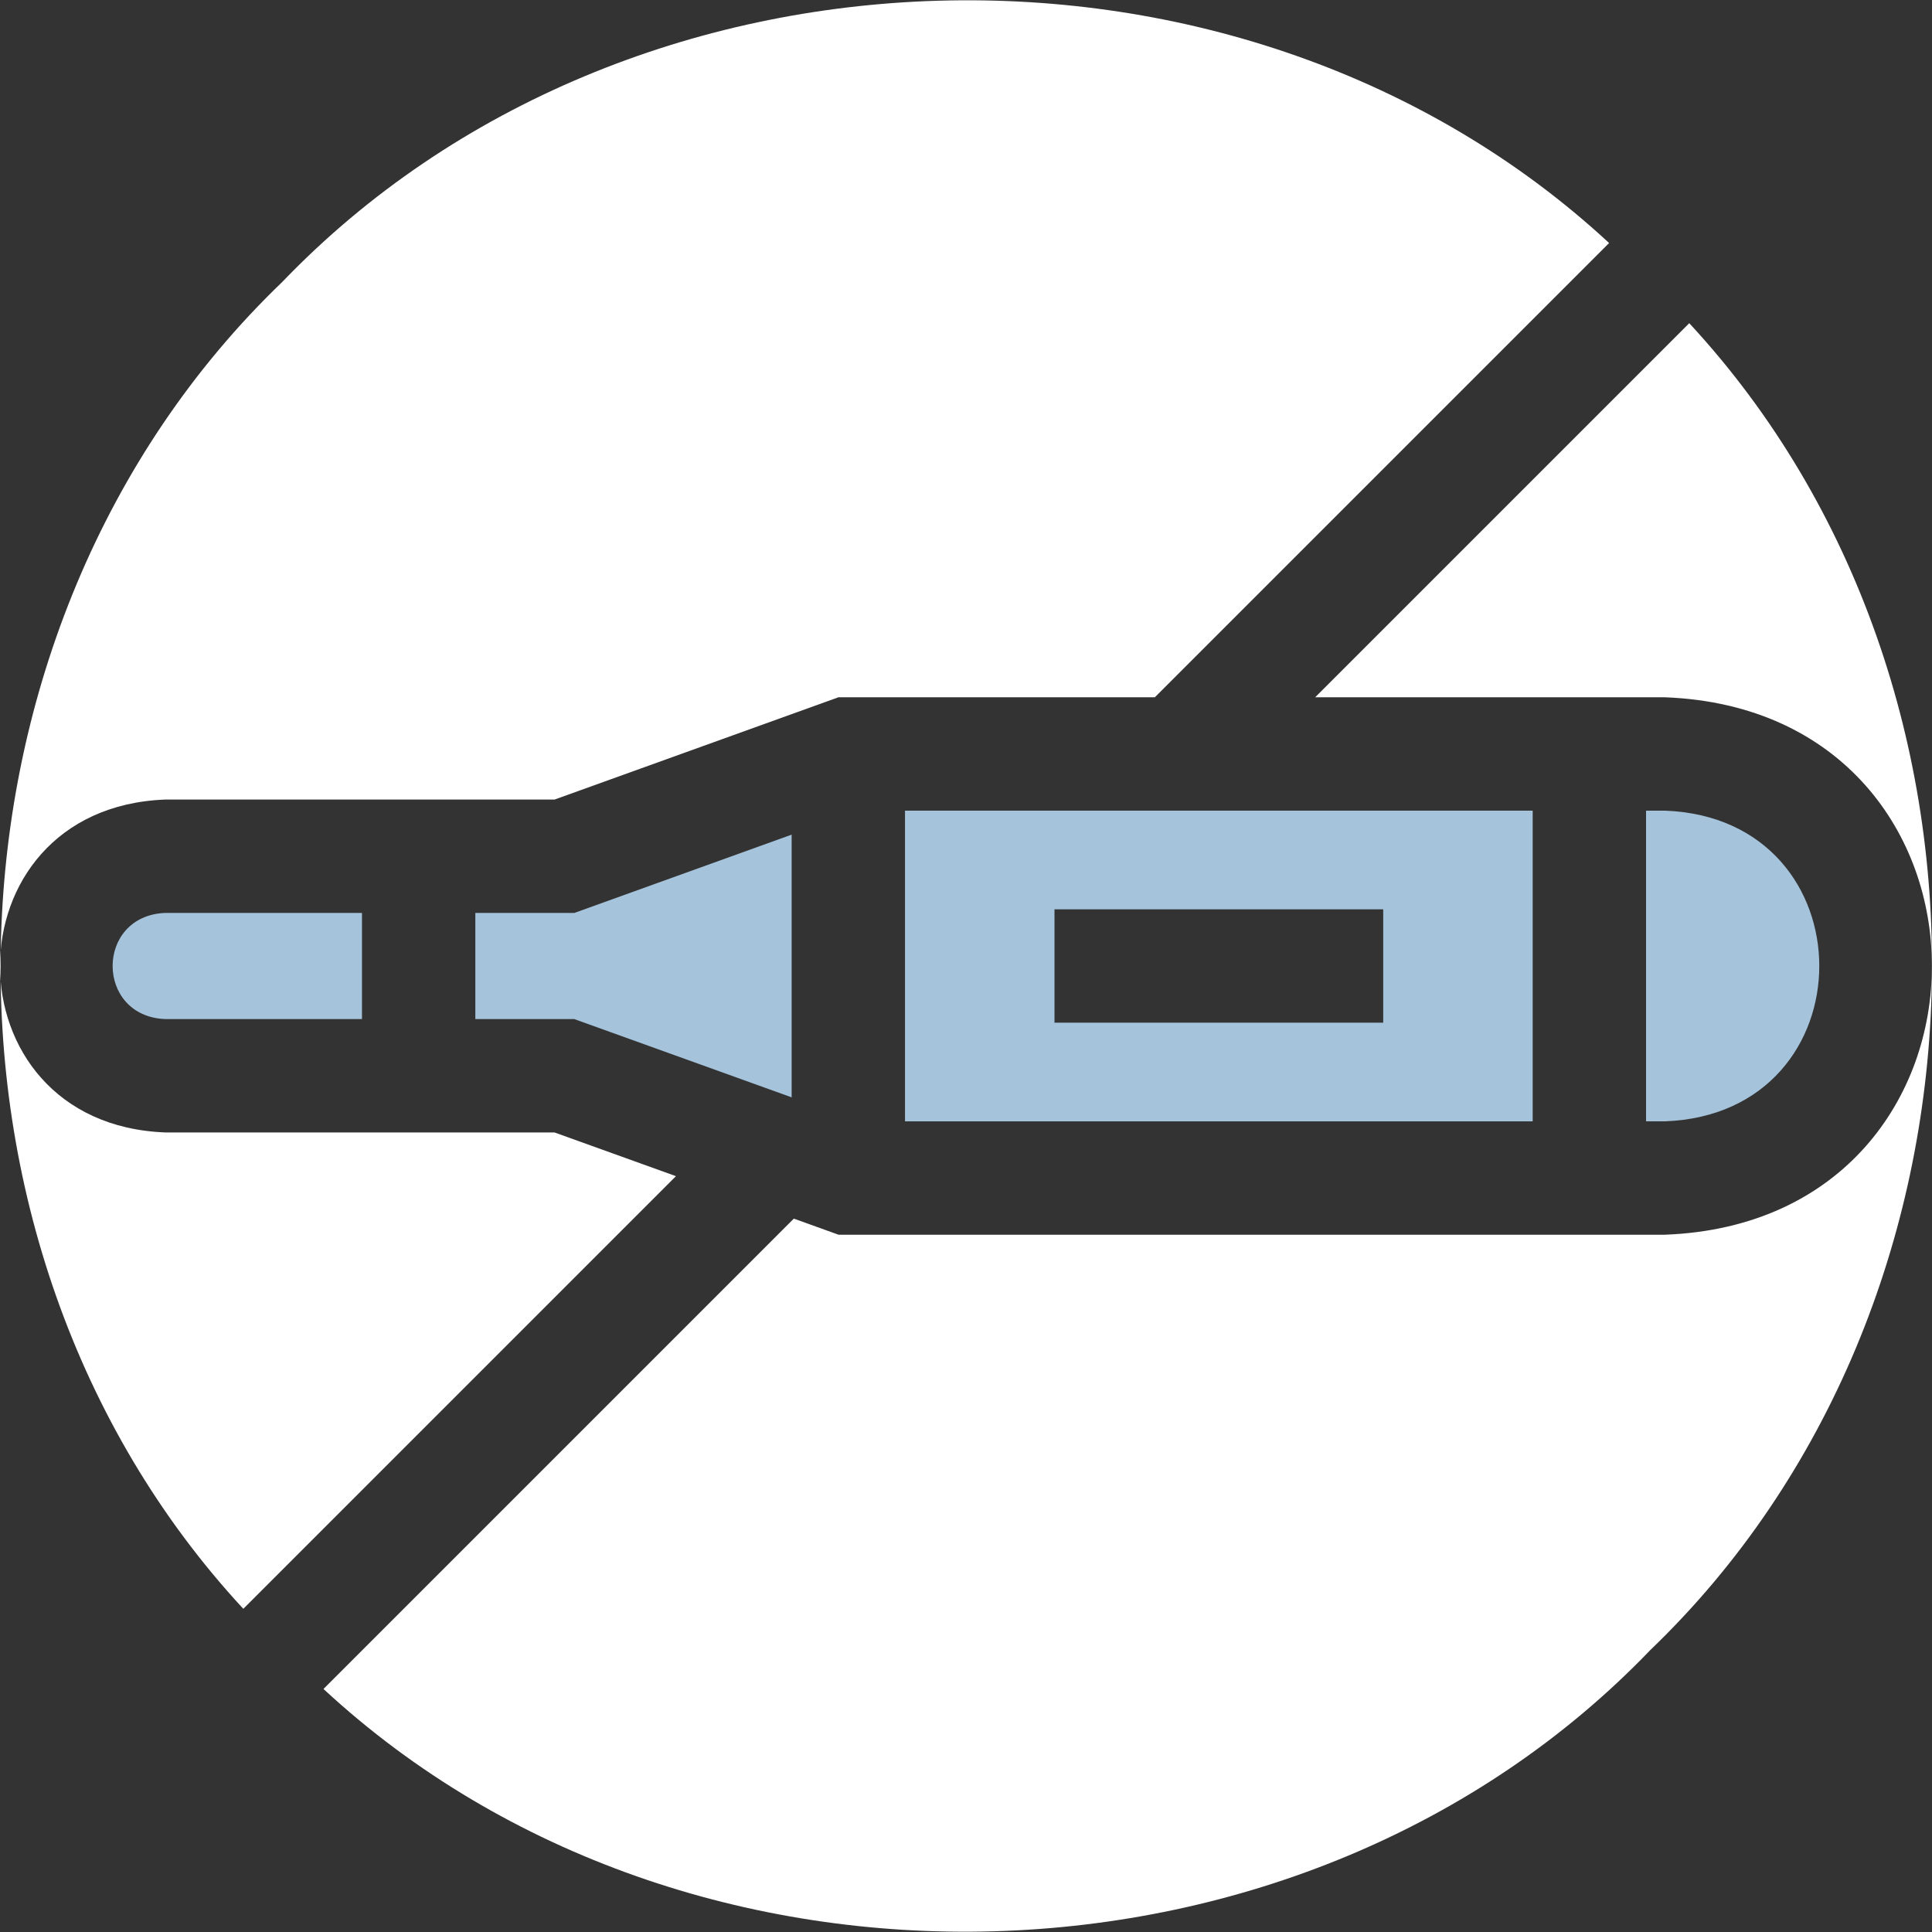
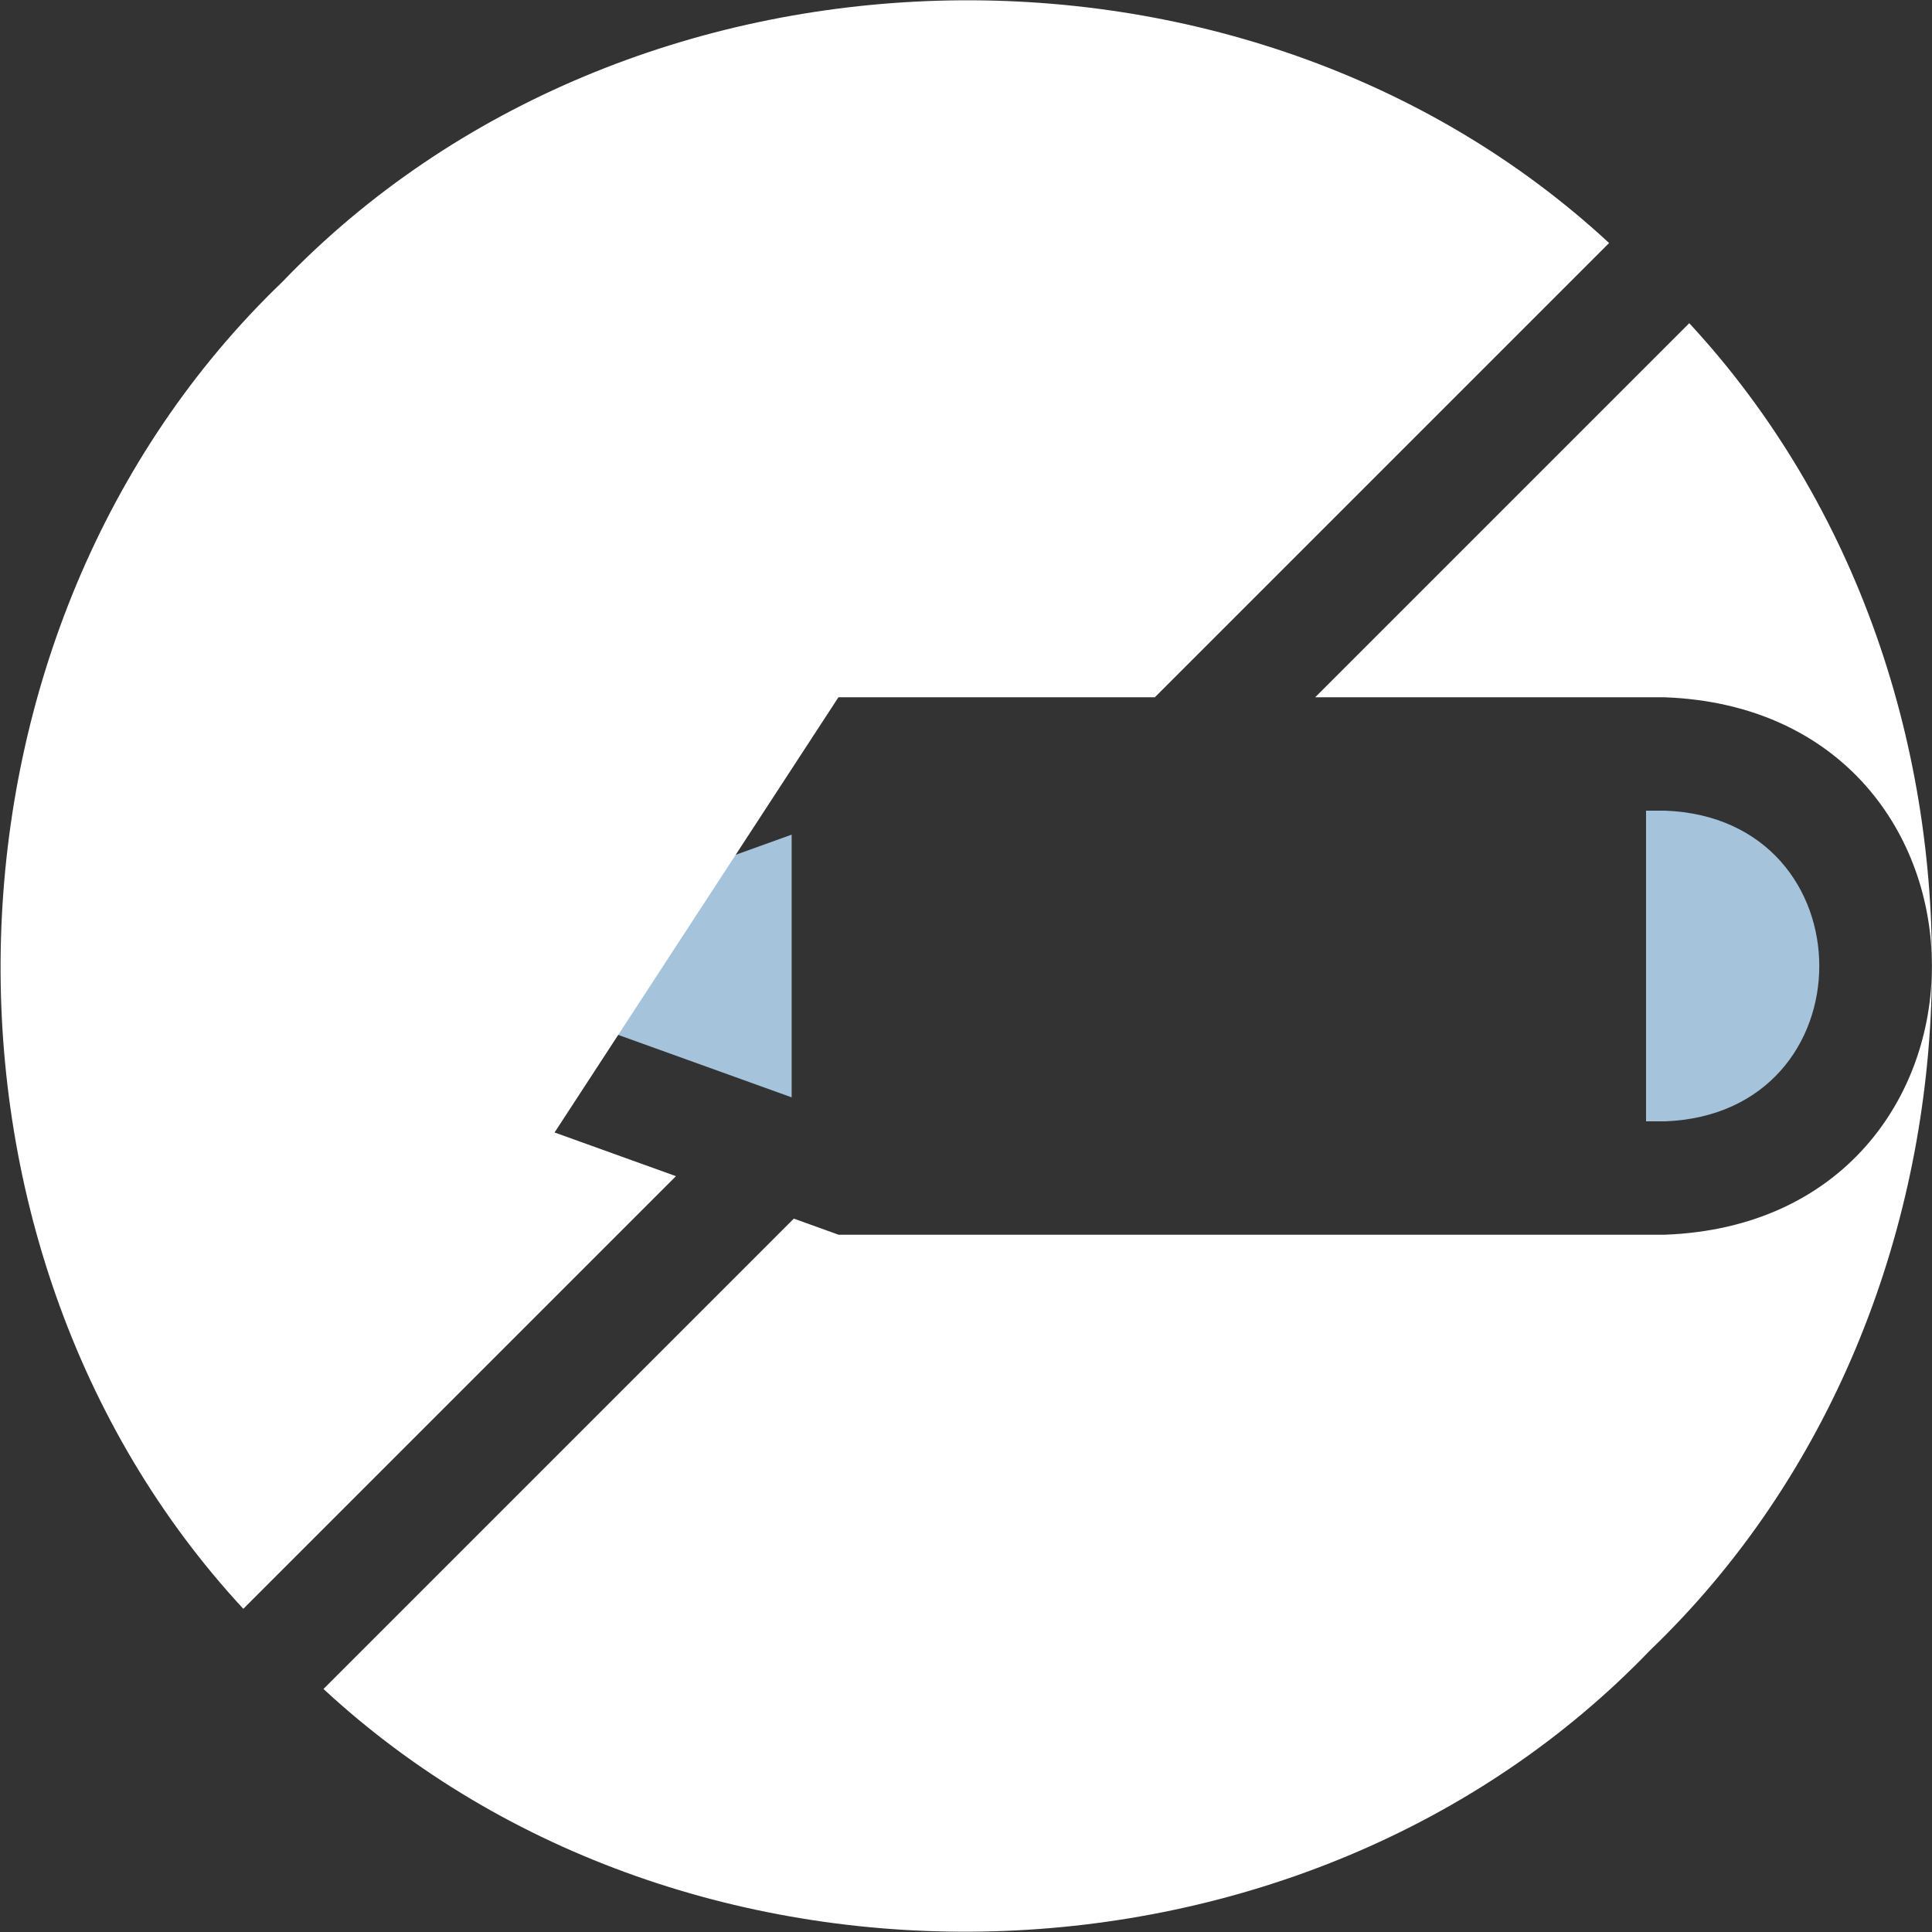
<svg xmlns="http://www.w3.org/2000/svg" width="512" height="512" viewBox="0 0 512 512" fill="none">
  <rect x="0" y="0" width="512" height="512" fill="#333333" stroke="none" />
  <g clip-path="url(#clip0_18_7)">
    <path d="M441.229 297.169C495.784 295.093 495.743 216.887 441.229 214.831H436.221V297.169H441.229Z" fill="#A5C4DC" />
-     <path d="M43.822 241.932C25.182 242.642 25.196 269.364 43.822 270.067H95.927V241.932H43.822Z" fill="#A5C4DC" />
    <path d="M447.671 85.648L348.531 184.788H441.228C535.595 188.38 535.523 323.654 441.228 327.212H222.22L210.373 322.946L85.725 447.595C182.495 537.224 345.788 532.646 437.355 437.276C532.717 345.721 537.307 182.403 447.671 85.648Z" fill="white" />
    <path d="M152.219 241.933H125.969V270.068H152.191L209.795 290.807V221.188L152.219 241.933Z" fill="#A5C4DC" />
-     <path d="M146.946 300.11H43.822C-14.63 297.885 -14.585 214.094 43.822 211.889H146.971L222.192 184.788H306.045L426.428 64.404C329.658 -25.225 166.365 -20.647 74.799 74.724C-20.564 166.278 -25.154 329.596 64.481 426.351L179.133 311.698L146.946 300.11Z" fill="white" />
-     <path d="M406.178 297.169V214.831H239.837V297.169H406.178ZM366.567 240.978V271.021H279.448V240.978H366.567Z" fill="#A5C4DC" />
+     <path d="M146.946 300.11H43.822H146.971L222.192 184.788H306.045L426.428 64.404C329.658 -25.225 166.365 -20.647 74.799 74.724C-20.564 166.278 -25.154 329.596 64.481 426.351L179.133 311.698L146.946 300.11Z" fill="white" />
  </g>
  <defs>
    <clipPath id="clip0_18_7">
      <rect width="512" height="512" fill="white" />
    </clipPath>
  </defs>
</svg>